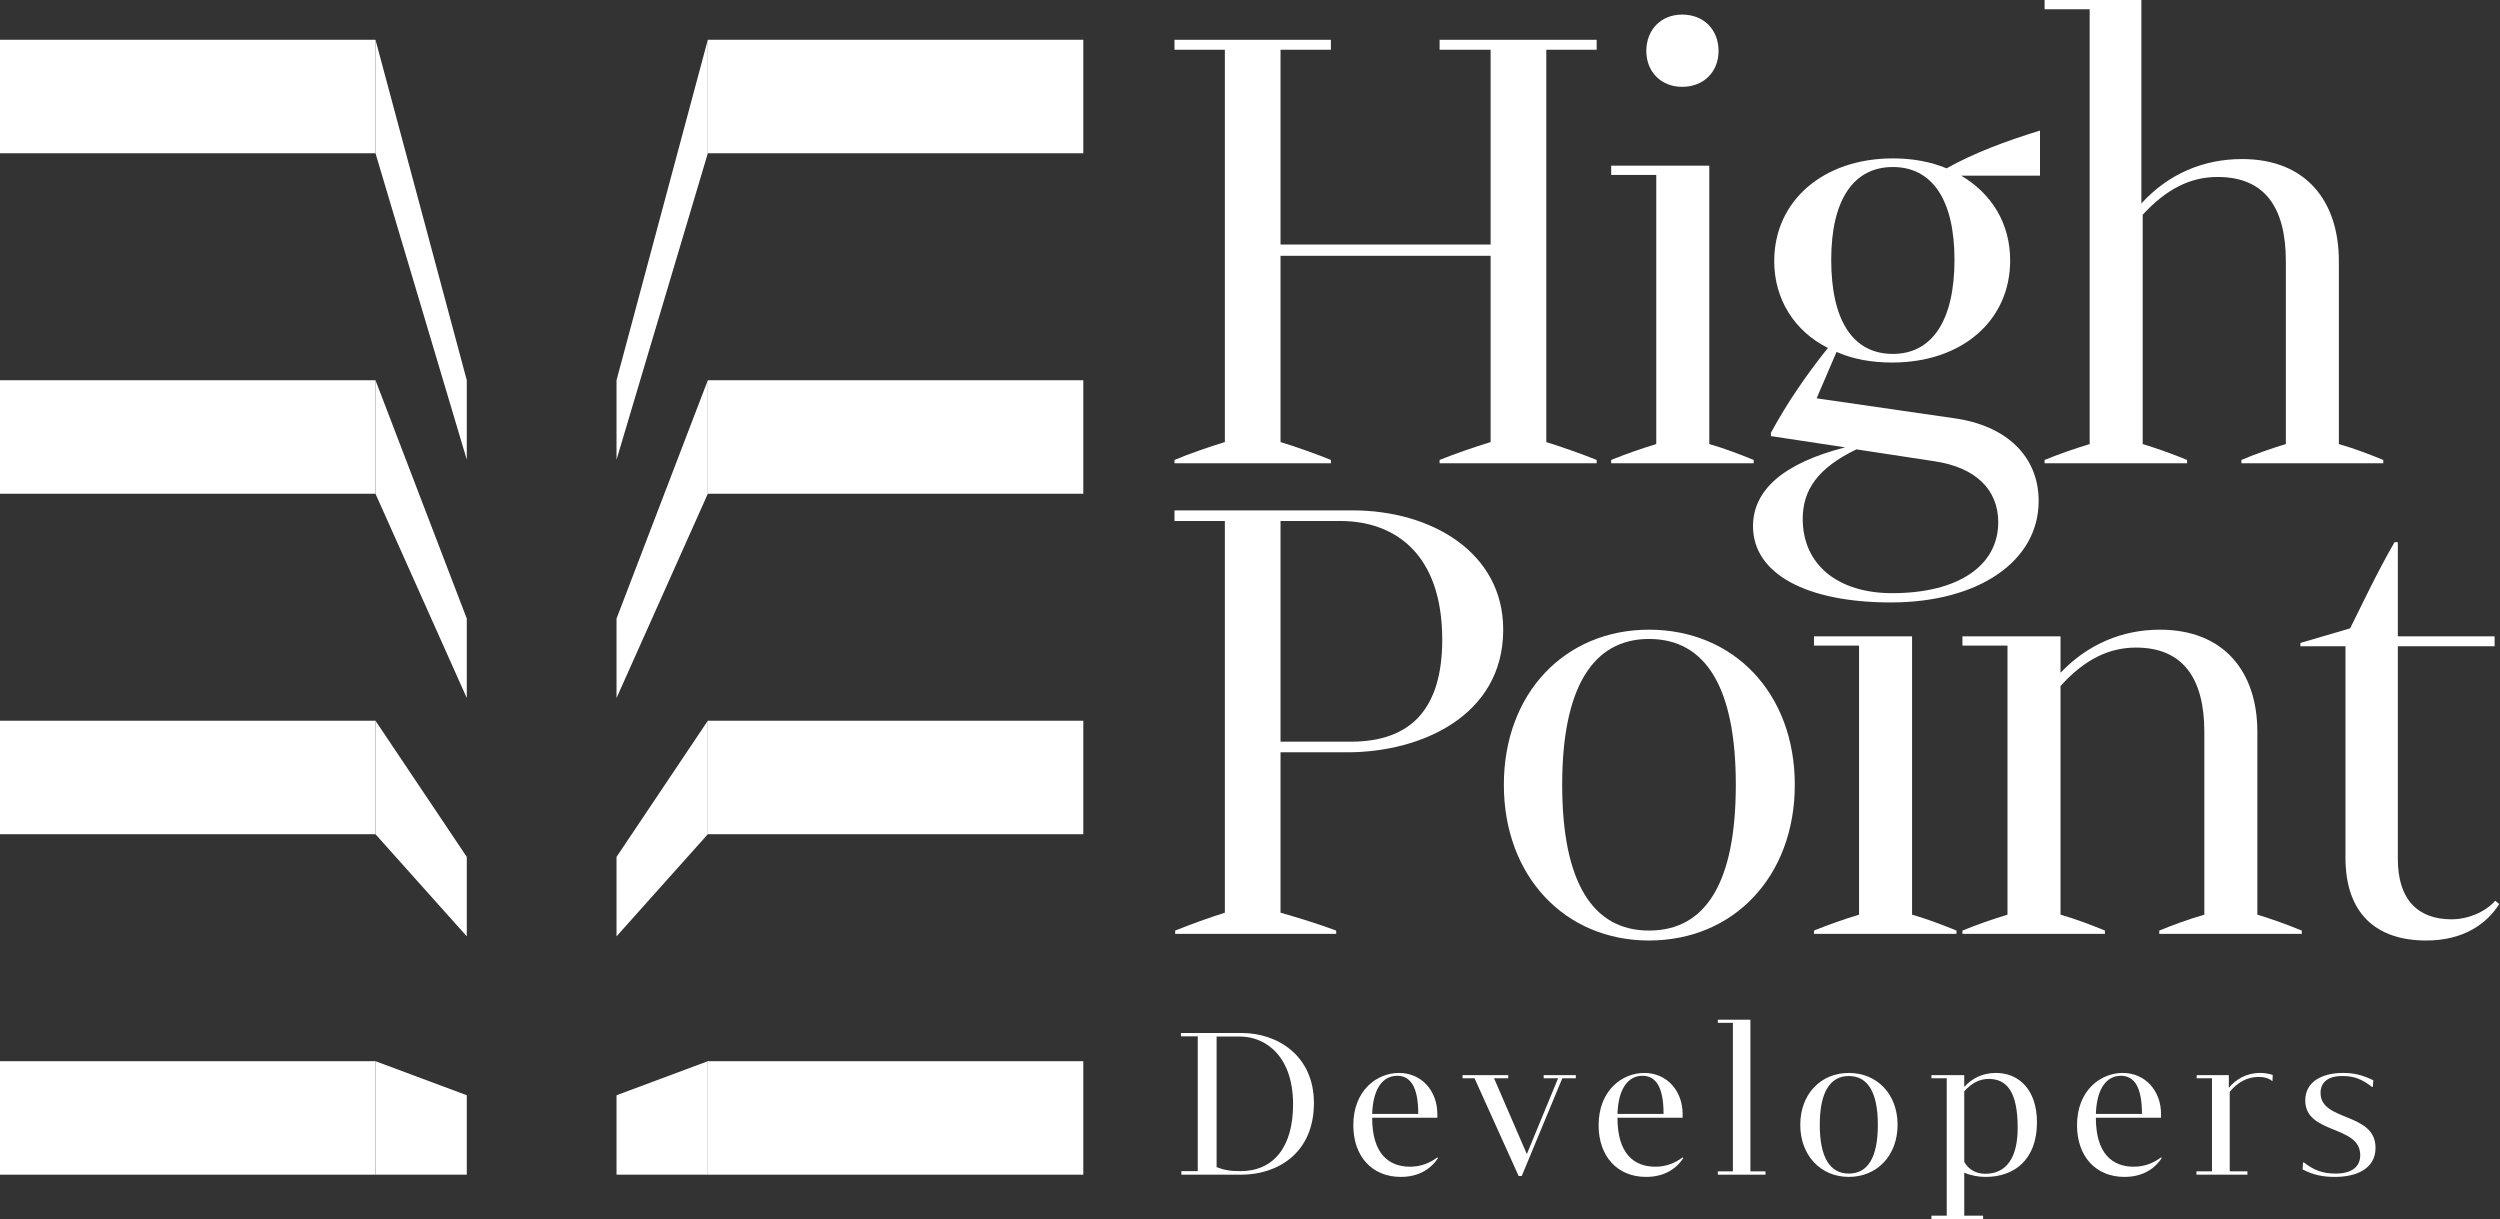
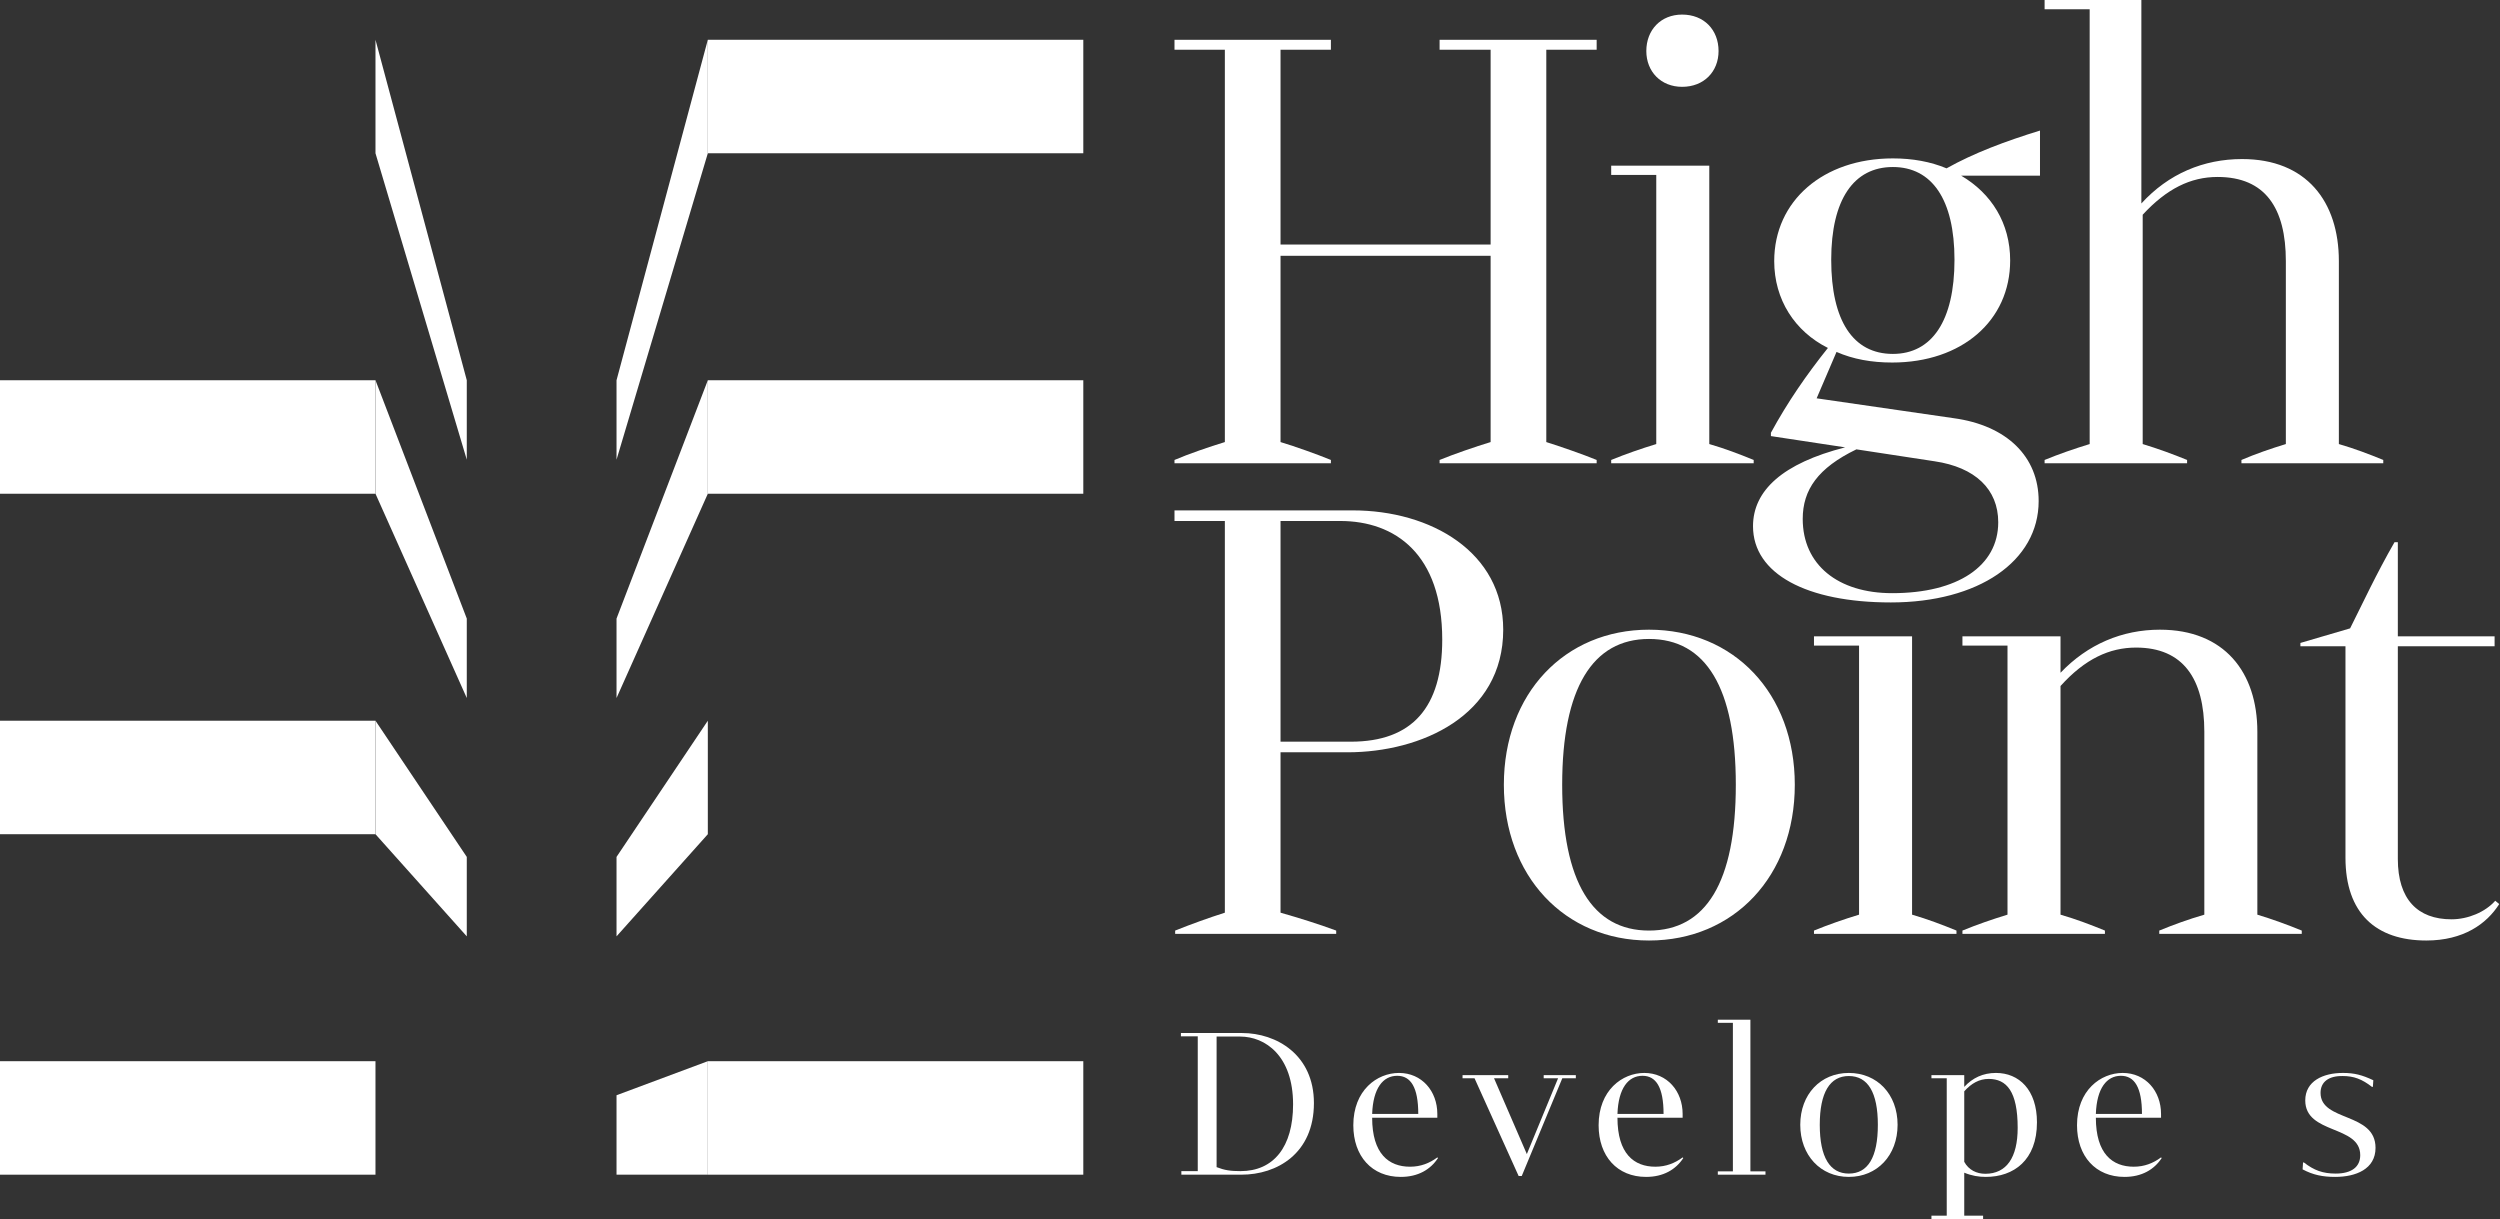
<svg xmlns="http://www.w3.org/2000/svg" width="484" height="236" viewBox="0 0 484 236" fill="none">
  <rect x="0" y="0" width="484" height="236" fill="#333333" stroke="none" />
  <g clip-path="url(#clip0_4017_1861)">
    <path d="M254.375 213.555C254.375 223.34 247.208 227.418 240.341 227.418H228.711V226.731H231.886V200.639H228.624V199.995H240.47C247.122 199.995 254.375 204.201 254.375 213.555ZM250.341 213.813C250.341 204.37 244.934 200.678 240.084 200.678H235.533V225.958C237.08 226.562 238.238 226.73 240.168 226.73C246.565 226.73 250.341 222.053 250.341 213.813Z" fill="white" />
    <path d="M278.396 224.201C276.936 226.433 274.534 227.849 271.185 227.849C265.607 227.849 262.002 223.855 262.002 217.846C262.002 211.066 266.593 207.721 270.844 207.721C275.263 207.721 278.267 211.239 278.267 215.659V216.387H265.649C265.649 223.385 268.869 225.875 272.989 225.875C275.048 225.875 276.765 225.187 278.267 224.073L278.396 224.201ZM265.65 215.659H274.576C274.576 210.506 273.118 208.274 270.5 208.274C267.753 208.274 265.821 210.68 265.65 215.659Z" fill="white" />
    <path d="M298.859 208.146H305.082V208.749H302.464L294.61 227.675H294.008L285.468 208.749H283.149V208.146H291.991V208.749H289.244L295.596 223.429L301.647 208.749H298.858L298.859 208.146Z" fill="white" />
    <path d="M325.887 224.201C324.427 226.433 322.024 227.849 318.675 227.849C313.098 227.849 309.492 223.855 309.492 217.846C309.492 211.066 314.085 207.721 318.334 207.721C322.754 207.721 325.757 211.239 325.757 215.659V216.387H313.14C313.14 223.385 316.359 225.875 320.479 225.875C322.538 225.875 324.255 225.187 325.757 224.073L325.887 224.201ZM313.14 215.659H322.066C322.066 210.506 320.608 208.274 317.99 208.274C315.243 208.274 313.311 210.68 313.14 215.659Z" fill="white" />
    <path d="M341.798 226.775V227.418H332.57V226.775H335.488V198.02H332.57V197.416H338.878V226.775L341.798 226.775Z" fill="white" />
    <path d="M348.531 217.762C348.531 211.838 352.478 207.721 357.93 207.721C363.424 207.721 367.373 211.838 367.373 217.762C367.373 223.686 363.424 227.849 357.93 227.849C352.478 227.849 348.531 223.686 348.531 217.762ZM363.552 217.762C363.552 211.497 361.621 208.319 357.929 208.319C354.282 208.319 352.307 211.497 352.307 217.762C352.307 224.072 354.281 227.205 357.929 227.205C361.621 227.205 363.552 224.072 363.552 217.762Z" fill="white" />
    <path d="M394.356 217.287C394.356 224.626 389.85 227.849 384.443 227.849C383.069 227.849 381.738 227.631 380.278 227.032V235.357H383.928V236H373.926V235.357H376.888V208.75H373.926V208.146H380.278V210.423C381.909 208.661 383.928 207.721 386.417 207.721C390.879 207.721 394.356 210.982 394.356 217.287ZM390.622 218.361C390.622 211.278 388.477 208.878 385 208.878C383.198 208.878 381.652 209.734 380.279 211.278V224.928C381.137 226.517 382.684 227.244 384.357 227.244C388.477 227.244 390.622 224.072 390.622 218.361Z" fill="white" />
    <path d="M418.506 224.201C417.046 226.433 414.643 227.849 411.295 227.849C405.717 227.849 402.111 223.855 402.111 217.846C402.111 211.066 406.704 207.721 410.953 207.721C415.373 207.721 418.377 211.239 418.377 215.659V216.387H405.759C405.759 223.385 408.978 225.875 413.098 225.875C415.157 225.875 416.874 225.187 418.377 224.073L418.506 224.201ZM405.759 215.659H414.685C414.685 210.506 413.227 208.274 410.609 208.274C407.863 208.274 405.93 210.68 405.759 215.659Z" fill="white" />
-     <path d="M439.998 208.106L439.956 209.264H439.87C439.142 208.705 438.326 208.492 437.296 208.492C435.064 208.492 433.218 209.522 431.674 211.368V226.775H435.106V227.418H425.234V226.775H428.239V208.75H425.279V208.146H431.5V210.596C432.831 209.007 434.848 207.721 437.553 207.721C438.367 207.721 439.185 207.849 439.998 208.106Z" fill="white" />
    <path d="M459.903 222.226C459.903 226.344 456.082 227.849 452.093 227.849C449.646 227.849 447.8 227.462 445.783 226.389L445.87 225.057H446.041C447.973 226.562 449.688 227.205 452.177 227.205C455.268 227.205 456.941 225.913 456.941 223.642C456.941 217.762 446.298 219.648 446.298 213.04C446.298 209.304 449.732 207.72 453.595 207.72C455.782 207.72 457.285 208.106 459.475 209.136L459.388 210.422H459.217C457.285 208.918 455.696 208.319 453.55 208.319C450.804 208.275 449.259 209.477 449.259 211.581C449.259 217.203 459.903 215.272 459.903 222.226Z" fill="white" />
    <path d="M309.113 9.625H299.363V85.584C302.187 86.482 306.293 87.893 309.113 89.047V89.689H278.705V89.047C281.527 87.893 285.632 86.482 288.584 85.584V49.529H247.911V85.584C250.863 86.482 254.838 87.893 257.662 89.047V89.689H227.382V89.047C230.075 87.893 234.181 86.482 237.132 85.584V9.625H227.382V7.7H257.662V9.625H247.911V47.348H288.584V9.625H278.705V7.7H309.113V9.625Z" fill="white" />
    <path d="M339.513 89.047V89.689H311.927V89.047C314.75 87.893 317.701 86.867 320.653 85.968V33.873H311.927V32.079H330.918V85.967C333.997 86.866 336.69 87.893 339.513 89.047ZM318.728 9.881C318.728 5.774 321.551 2.823 325.657 2.823C329.891 2.823 332.713 5.775 332.713 9.881C332.713 13.858 329.891 16.81 325.657 16.81C321.551 16.81 318.728 13.858 318.728 9.881Z" fill="white" />
    <path d="M394.942 34.004H379.673C385.576 37.467 389.168 43.242 389.168 50.427C389.168 62.102 379.802 70.186 366.329 70.186C362.351 70.186 358.758 69.544 355.55 68.133L351.701 77.115L378.261 80.965C388.526 82.375 394.684 88.406 394.684 97.002C394.684 108.677 383.009 116.633 366.071 116.633C349.777 116.633 339.383 111.116 339.383 101.878C339.383 94.948 345.157 89.688 357.219 86.609L342.848 84.428V83.786C346.056 77.883 349.778 72.495 353.883 67.363C347.466 64.155 343.488 57.997 343.488 50.555C343.488 38.878 352.985 30.666 366.457 30.666C370.307 30.666 373.77 31.308 376.85 32.591C382.111 29.639 388.269 27.33 394.942 25.278V34.004ZM374.541 89.305L359.4 86.994C351.959 90.588 349.007 94.822 349.007 100.466C349.007 109.321 355.806 114.837 366.329 114.837C379.031 114.837 386.858 109.577 386.858 101.109C386.858 94.694 382.367 90.46 374.541 89.305ZM378.389 50.297C378.389 38.622 374.027 32.335 366.457 32.335C358.888 32.335 354.523 38.622 354.523 50.297C354.523 62.103 358.757 68.518 366.457 68.518C374.027 68.518 378.389 62.103 378.389 50.297Z" fill="white" />
    <path d="M452.805 85.968C455.884 86.867 458.577 87.893 461.401 89.047V89.689H433.942V89.047C436.637 87.893 439.589 86.867 442.54 85.968V50.556C442.54 40.291 438.562 34.26 429.323 34.26C424.063 34.26 419.443 36.569 414.825 41.573V85.968C417.776 86.867 420.597 87.893 423.421 89.047V89.689H395.834V89.047C398.657 87.893 401.608 86.867 404.56 85.968V1.797H395.834V0H414.569V39.392C419.829 33.618 426.628 30.794 434.07 30.794C446.518 30.794 452.804 39.006 452.804 50.555L452.805 85.968Z" fill="white" />
    <path d="M261.895 98.811C277.037 98.811 291.023 106.895 291.023 121.908C291.023 138.588 275.111 145.645 260.869 145.645H247.911V176.695C251.502 177.721 255.224 178.876 258.688 180.158V180.8H227.51V180.158C230.717 178.876 233.925 177.721 237.132 176.695V100.864H227.382V98.811H261.895ZM261.511 143.591C273.445 143.591 279.217 136.918 279.217 123.83C279.217 107.278 270.107 100.863 259.458 100.863H247.911V143.591H261.511Z" fill="white" />
    <path d="M291.147 151.931C291.147 134.225 302.951 121.907 319.246 121.907C335.67 121.907 347.473 134.225 347.473 151.931C347.473 169.637 335.67 182.083 319.246 182.083C302.951 182.083 291.147 169.638 291.147 151.931ZM336.054 151.931C336.054 133.198 330.282 123.702 319.246 123.702C308.339 123.702 302.439 133.198 302.439 151.931C302.439 170.792 308.34 180.158 319.246 180.158C330.282 180.158 336.054 170.792 336.054 151.931Z" fill="white" />
    <path d="M378.773 180.158V180.8H351.187V180.158C354.01 179.004 356.961 177.977 359.913 177.079V124.987H351.187V123.19H370.177V177.078C373.257 177.977 375.95 179.004 378.773 180.158Z" fill="white" />
    <path d="M437.023 177.078C439.974 177.977 442.797 179.003 445.621 180.158V180.8H418.034V180.158C420.857 179.003 423.679 177.977 426.758 177.078V141.666C426.758 131.402 422.652 125.371 413.544 125.371C408.41 125.371 403.664 127.551 398.916 132.812V177.078C401.995 177.977 404.69 179.003 407.513 180.158V180.8H379.927V180.158C382.75 179.003 385.699 177.977 388.651 177.078V124.987H379.927V123.189H398.916V130.247C404.176 124.728 410.849 121.907 418.162 121.907C430.608 121.907 437.023 130.118 437.023 141.666V177.078Z" fill="white" />
    <path d="M483.851 175.026C481.412 178.876 476.921 182.083 469.736 182.083C459.984 182.083 454.083 176.823 454.083 166.046V125.115H445.357V124.473L454.98 121.65C457.419 116.776 460.114 111.001 463.578 104.97H464.22V123.19H482.953V125.115H464.22V166.302C464.22 174.13 468.068 177.978 474.613 177.978C477.82 177.978 481.156 176.567 483.081 174.386L483.851 175.026Z" fill="white" />
-     <path d="M72.693 7.7H0V29.672H72.693V7.7Z" fill="white" />
    <path d="M72.693 73.616H0V95.588H72.693V73.616Z" fill="white" />
    <path d="M72.693 139.532H0V161.503H72.693V139.532Z" fill="white" />
    <path d="M72.693 205.448H0V227.419H72.693V205.448Z" fill="white" />
    <path d="M90.369 88.996L72.694 29.672V7.7L90.369 73.616V88.996Z" fill="white" />
    <path d="M90.369 135.137L72.694 95.588V73.616L90.369 119.757V135.137Z" fill="white" />
    <path d="M90.369 181.278L72.694 161.503V139.532L90.369 165.898V181.278Z" fill="white" />
-     <path d="M90.369 227.419H72.694V205.448L90.369 212.039V227.419Z" fill="white" />
    <path d="M209.728 7.7H137.034V29.672H209.728V7.7Z" fill="white" />
    <path d="M209.728 73.616H137.034V95.588H209.728V73.616Z" fill="white" />
-     <path d="M209.728 139.532H137.034V161.503H209.728V139.532Z" fill="white" />
    <path d="M209.728 205.448H137.034V227.419H209.728V205.448Z" fill="white" />
    <path d="M119.36 88.996L137.035 29.672V7.7L119.36 73.616V88.996Z" fill="white" />
    <path d="M119.36 135.137L137.035 95.588V73.616L119.36 119.757V135.137Z" fill="white" />
    <path d="M119.36 181.278L137.035 161.503V139.532L119.36 165.898V181.278Z" fill="white" />
    <path d="M119.36 227.419H137.035V205.448L119.36 212.039V227.419Z" fill="white" />
  </g>
  <defs>
    <clipPath id="clip0_4017_1861">
      <rect width="483.852" height="236" fill="white" />
    </clipPath>
  </defs>
</svg>